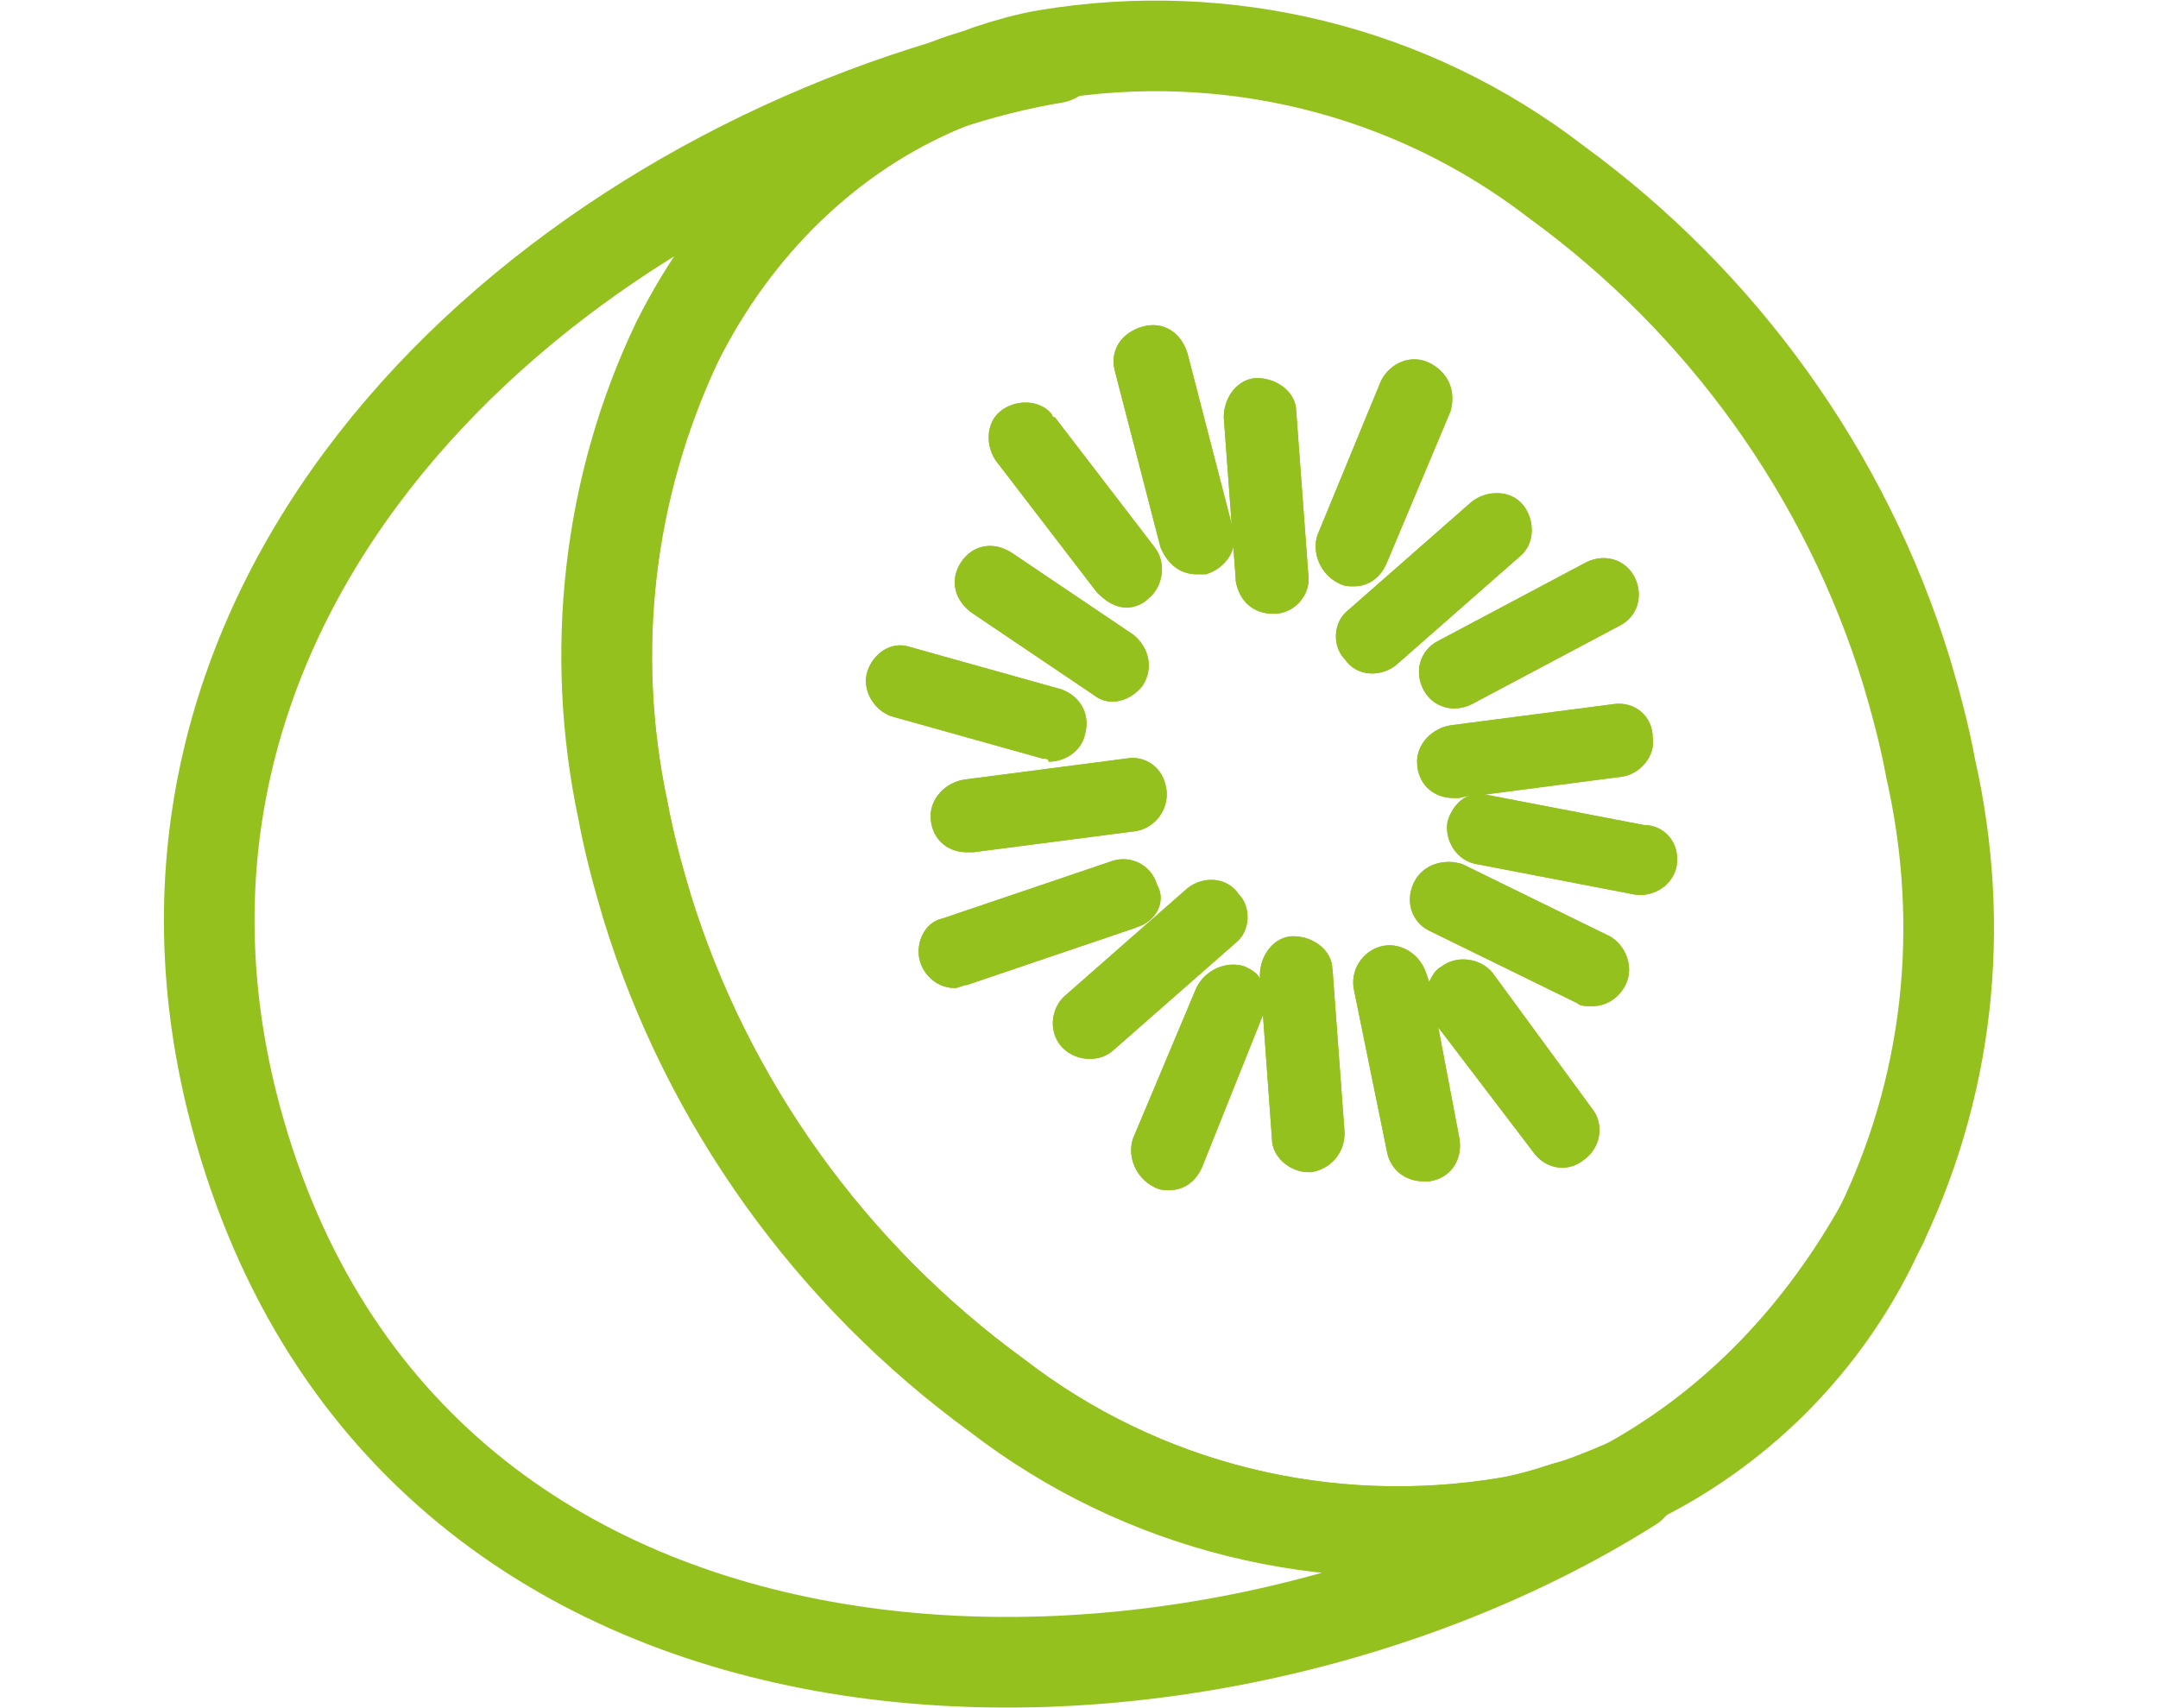
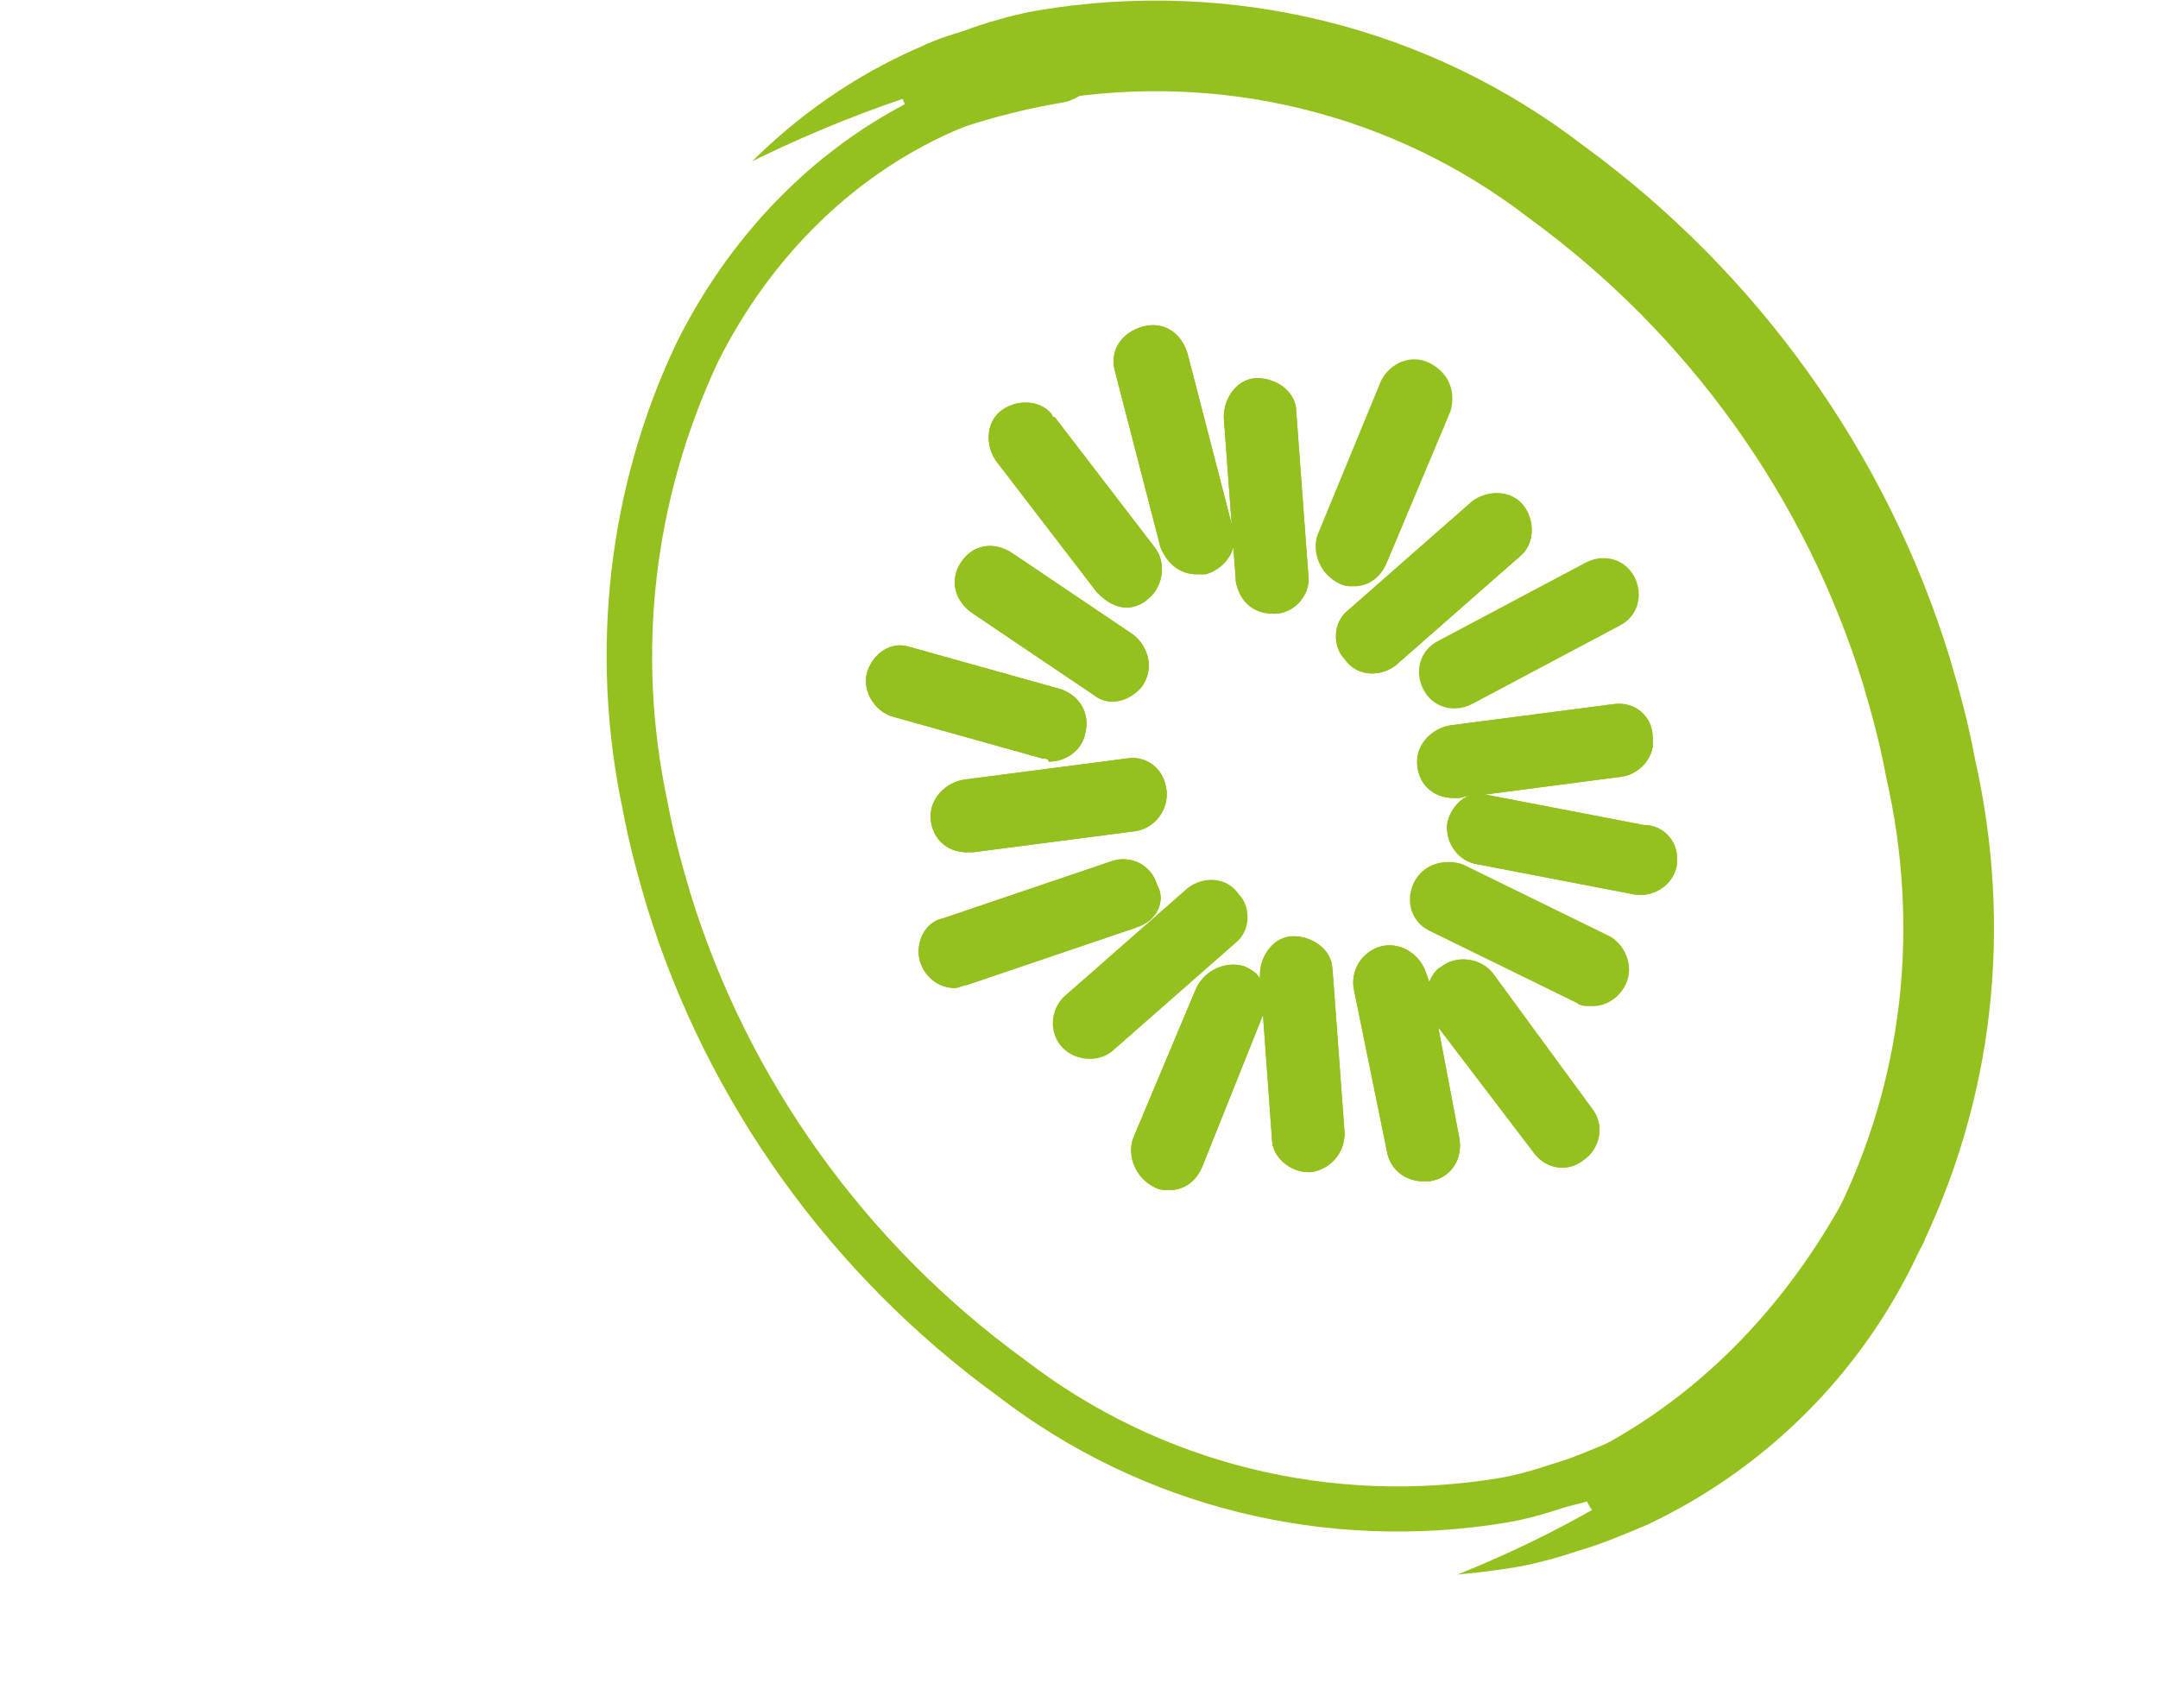
<svg xmlns="http://www.w3.org/2000/svg" viewBox="0 0 120 95">
  <defs>
    <style>
      .cls-1 {
        fill: #fff;
      }

      .cls-2 {
        fill: #95c11f;
      }

      .cls-3 {
        fill: none;
        stroke: #95c11f;
        stroke-linecap: round;
        stroke-linejoin: round;
        stroke-width: 5.04px;
      }
    </style>
  </defs>
  <g id="Background_White" data-name="Background White">
    <rect class="cls-1" width="120" height="95" />
  </g>
  <g id="Fruit">
    <g id="Group_3910" data-name="Group 3910">
      <path id="Path_5922" data-name="Path 5922" class="cls-3" d="m107.35,42.69c-.34-1.85-.84-3.69-1.34-5.37-3.36-10.92-10.25-20.49-19.48-27.21-8.06-6.21-18.31-8.73-28.38-7.05-1.01.17-2.18.5-3.19.84-.84.34-1.68.5-2.35.84-6.55,2.69-11.76,7.89-14.95,14.28-3.86,8.23-4.87,17.3-3.02,26.03.34,1.85.84,3.69,1.34,5.37,3.36,10.92,10.25,20.49,19.48,27.21,8.06,6.21,18.31,8.73,28.38,7.05,1.01-.17,2.18-.5,3.19-.84,1.18-.34,2.35-.84,3.53-1.34,6.05-2.86,10.92-7.73,13.77-13.77,4.03-8.06,5.04-17.13,3.02-26.03Z" />
      <path id="Path_5923" data-name="Path 5923" class="cls-1" d="m90.73,82.66c-24.19,15.28-67.85,15.62-77.6-20.49C5.57,34.13,27.91,12.12,52.6,4.73c-6.55,2.69-11.76,7.89-14.95,14.28-3.86,8.06-4.87,17.3-3.02,26.03.34,1.85.84,3.69,1.34,5.37,3.36,10.92,10.25,20.49,19.48,27.21,8.06,6.21,18.31,8.73,28.38,7.05,1.01-.17,2.18-.5,3.19-.84,1.34-.34,2.52-.67,3.69-1.18" />
-       <path id="Path_5924" data-name="Path 5924" class="cls-3" d="m90.73,82.66c-24.19,15.28-67.85,15.62-77.6-20.49C5.57,34.13,27.91,12.12,52.6,4.73c-6.55,2.69-11.76,7.89-14.95,14.28-3.86,8.06-4.87,17.3-3.02,26.03.34,1.85.84,3.69,1.34,5.37,3.36,10.92,10.25,20.49,19.48,27.21,8.06,6.21,18.31,8.73,28.38,7.05,1.01-.17,2.18-.5,3.19-.84,1.34-.34,2.52-.67,3.69-1.18Z" />
      <path id="Path_5925" data-name="Path 5925" class="cls-3" d="m58.65,3.22c-2.02.34-4.03.84-6.05,1.51" />
      <path id="Path_5926" data-name="Path 5926" class="cls-3" d="m104.67,68.05c-3.36,6.05-8.06,11.09-14.11,14.44" />
      <path id="Path_5927" data-name="Path 5927" class="cls-2" d="m57.98,42.19l-8.4-2.35c-1.01-.34-1.68-1.51-1.34-2.52s1.34-1.68,2.35-1.34l8.4,2.35c1.01.34,1.68,1.34,1.34,2.52-.17.84-1.01,1.51-2.02,1.51,0-.17-.17-.17-.34-.17" />
      <path id="Path_5928" data-name="Path 5928" class="cls-2" d="m57.98,42.19l-8.4-2.35c-1.01-.34-1.68-1.51-1.34-2.52s1.34-1.68,2.35-1.34l8.4,2.35c1.01.34,1.68,1.34,1.34,2.52-.17.84-1.01,1.51-2.02,1.51,0-.17-.17-.17-.34-.17Z" />
      <path id="Path_5929" data-name="Path 5929" class="cls-2" d="m53.44,31.27c.67-1.01,1.85-1.18,2.86-.5h0l6.72,4.53c.84.67,1.18,1.85.5,2.86-.67.84-1.85,1.18-2.69.5l-6.72-4.53c-1.01-.67-1.34-1.85-.67-2.86h0" />
      <path id="Path_5930" data-name="Path 5930" class="cls-2" d="m53.44,31.27c.67-1.01,1.85-1.18,2.86-.5h0l6.72,4.53c.84.67,1.18,1.85.5,2.86-.67.84-1.85,1.18-2.69.5l-6.72-4.53c-1.01-.67-1.34-1.85-.67-2.86h0Z" />
      <path id="Path_5931" data-name="Path 5931" class="cls-2" d="m55.46,25.73c-.67-.84-.67-2.18.17-2.86.84-.67,2.18-.67,2.86.17,0,0,0,.17.17.17l5.54,7.22c.67.84.5,2.18-.34,2.86h0c-.34.34-.84.5-1.18.5-.67,0-1.18-.34-1.68-.84l-5.54-7.22Z" />
      <path id="Path_5932" data-name="Path 5932" class="cls-2" d="m55.46,25.73c-.67-.84-.67-2.18.17-2.86.84-.67,2.18-.67,2.86.17,0,0,0,.17.17.17l5.54,7.22c.67.84.5,2.18-.34,2.86h0c-.34.34-.84.5-1.18.5-.67,0-1.18-.34-1.68-.84l-5.54-7.22Z" />
      <path id="Path_5933" data-name="Path 5933" class="cls-2" d="m63.18,51.59l-9.41,3.19c-.17,0-.5.17-.67.17-1.18,0-2.02-1.01-2.02-2.02,0-.84.5-1.68,1.34-1.85l9.41-3.19c1.01-.34,2.18.17,2.52,1.34.5.84,0,2.02-1.18,2.35" />
      <path id="Path_5934" data-name="Path 5934" class="cls-2" d="m63.18,51.59l-9.41,3.19c-.17,0-.5.17-.67.17-1.18,0-2.02-1.01-2.02-2.02,0-.84.5-1.68,1.34-1.85l9.41-3.19c1.01-.34,2.18.17,2.52,1.34.5.84,0,2.02-1.18,2.35h0Z" />
      <path id="Path_5935" data-name="Path 5935" class="cls-2" d="m64.86,43.87c.17,1.18-.67,2.18-1.68,2.35h0l-9.07,1.18h-.34c-1.18,0-2.02-.84-2.02-2.02,0-1.01.84-1.85,1.85-2.02l9.07-1.18c1.01-.17,2.02.5,2.18,1.68h0" />
      <path id="Path_5936" data-name="Path 5936" class="cls-2" d="m64.86,43.87c.17,1.18-.67,2.18-1.68,2.35h0l-9.07,1.18h-.34c-1.18,0-2.02-.84-2.02-2.02,0-1.01.84-1.85,1.85-2.02l9.07-1.18c1.01-.17,2.02.5,2.18,1.68h0Z" />
      <path id="Path_5937" data-name="Path 5937" class="cls-2" d="m62.01,20.69c-.34-1.18.34-2.18,1.51-2.52,1.18-.34,2.18.34,2.52,1.51l2.52,9.74c.34,1.01-.34,2.18-1.51,2.52h-.5c-1.01,0-1.68-.67-2.02-1.51l-2.52-9.74Z" />
      <path id="Path_5938" data-name="Path 5938" class="cls-2" d="m62.01,20.69c-.34-1.18.34-2.18,1.51-2.52,1.18-.34,2.18.34,2.52,1.51l2.52,9.74c.34,1.01-.34,2.18-1.51,2.52h-.5c-1.01,0-1.68-.67-2.02-1.51l-2.52-9.74Z" />
      <path id="Path_5939" data-name="Path 5939" class="cls-2" d="m68.72,52.43l-6.89,6.05c-.84.67-2.18.5-2.86-.34-.67-.84-.5-2.02.17-2.69l6.89-6.05c.84-.67,2.18-.67,2.86.34.67.67.67,2.02-.17,2.69" />
-       <path id="Path_5940" data-name="Path 5940" class="cls-2" d="m68.72,52.43l-6.89,6.05c-.84.67-2.18.5-2.86-.34-.67-.84-.5-2.02.17-2.69l6.89-6.05c.84-.67,2.18-.67,2.86.34.67.67.67,2.02-.17,2.69Z" />
      <path id="Path_5941" data-name="Path 5941" class="cls-2" d="m68.72,32.28l-.67-9.07c0-1.18.84-2.18,1.85-2.18,1.18,0,2.18.84,2.18,1.85l.67,9.07c.17,1.18-.84,2.18-1.85,2.18h-.17c-1.01,0-1.85-.84-2.02-1.85" />
      <path id="Path_5942" data-name="Path 5942" class="cls-2" d="m68.72,32.28l-.67-9.07c0-1.18.84-2.18,1.85-2.18,1.18,0,2.18.84,2.18,1.85l.67,9.07c.17,1.18-.84,2.18-1.85,2.18h-.17c-1.01,0-1.85-.67-2.02-1.85Z" />
      <path id="Path_5943" data-name="Path 5943" class="cls-2" d="m74.1,53.94l.67,9.07c0,1.18-.84,2.02-1.85,2.18h-.17c-1.01,0-2.02-.84-2.02-1.85l-.5-6.89-3.36,8.4c-.34.84-1.01,1.34-1.85,1.34-.34,0-.5,0-.84-.17-1.01-.5-1.51-1.68-1.18-2.69l3.53-8.4c.5-1.01,1.68-1.51,2.69-1.18.34.17.67.34.84.67v-.17c0-1.18.84-2.18,1.85-2.18,1.18,0,2.18.84,2.18,1.85" />
      <path id="Path_5944" data-name="Path 5944" class="cls-2" d="m74.1,53.94l.67,9.07c0,1.18-.84,2.02-1.85,2.18h-.17c-1.01,0-2.02-.84-2.02-1.85l-.5-6.89-3.36,8.4c-.34.84-1.01,1.34-1.85,1.34-.34,0-.5,0-.84-.17-1.01-.5-1.51-1.68-1.18-2.69l3.53-8.4c.5-1.01,1.68-1.51,2.69-1.18.34.17.67.34.84.67v-.17c0-1.18.84-2.18,1.85-2.18,1.18,0,2.18.84,2.18,1.85h0Z" />
      <path id="Path_5945" data-name="Path 5945" class="cls-2" d="m73.26,29.76l3.53-8.57c.5-1.01,1.68-1.51,2.69-1.01s1.51,1.51,1.18,2.69l-3.53,8.4c-.34.84-1.01,1.34-1.85,1.34-.34,0-.5,0-.84-.17-1.01-.5-1.51-1.68-1.18-2.69" />
-       <path id="Path_5946" data-name="Path 5946" class="cls-2" d="m73.26,29.76l3.53-8.57c.5-1.01,1.68-1.51,2.69-1.01s1.51,1.51,1.18,2.69l-3.53,8.4c-.34.84-1.01,1.34-1.85,1.34-.34,0-.5,0-.84-.17-1.01-.5-1.51-1.68-1.18-2.69Z" />
      <path id="Path_5947" data-name="Path 5947" class="cls-2" d="m74.94,33.96l6.89-6.05c.84-.67,2.18-.67,2.86.17s.67,2.18-.17,2.86h0l-6.89,6.05c-.84.67-2.18.67-2.86-.34-.67-.67-.67-2.02.17-2.69" />
      <path id="Path_5948" data-name="Path 5948" class="cls-2" d="m74.94,33.96l6.89-6.05c.84-.67,2.18-.67,2.86.17s.67,2.18-.17,2.86h0l-6.89,6.05c-.84.67-2.18.67-2.86-.34-.67-.67-.67-2.02.17-2.69h0Z" />
      <path id="Path_5949" data-name="Path 5949" class="cls-2" d="m88.54,61.67c.67.84.5,2.18-.5,2.86-.84.67-2.02.5-2.69-.34l-5.37-7.05,1.18,6.21c.17,1.18-.5,2.18-1.68,2.35h-.34c-1.01,0-1.85-.67-2.02-1.68l-1.85-9.07c-.17-1.18.67-2.18,1.68-2.35s2.02.5,2.35,1.51l.17.5c.17-.34.34-.67.67-.84.84-.67,2.18-.5,2.86.34h0l5.54,7.56Z" />
      <path id="Path_5950" data-name="Path 5950" class="cls-2" d="m88.54,61.67c.67.84.5,2.18-.5,2.86-.84.67-2.02.5-2.69-.34l-5.37-7.05,1.18,6.21c.17,1.18-.5,2.18-1.68,2.35h-.34c-1.01,0-1.85-.67-2.02-1.68l-1.85-9.07c-.17-1.18.67-2.18,1.68-2.35s2.02.5,2.35,1.51l.17.5c.17-.34.34-.67.67-.84.84-.67,2.18-.5,2.86.34h0l5.54,7.56Z" />
      <path id="Path_5951" data-name="Path 5951" class="cls-2" d="m90.39,54.78c-.34.67-1.01,1.18-1.85,1.18-.34,0-.67,0-.84-.17l-8.23-4.03c-1.01-.5-1.34-1.68-.84-2.69s1.68-1.34,2.69-1.01l8.23,4.03c.84.5,1.34,1.68.84,2.69" />
-       <path id="Path_5952" data-name="Path 5952" class="cls-2" d="m90.39,54.78c-.34.67-1.01,1.18-1.85,1.18-.34,0-.67,0-.84-.17l-8.23-4.03c-1.01-.5-1.34-1.68-.84-2.69s1.68-1.34,2.69-1.01l8.23,4.03c.84.5,1.34,1.68.84,2.69Z" />
      <path id="Path_5953" data-name="Path 5953" class="cls-2" d="m79.98,35.64l8.23-4.37c1.01-.5,2.18-.17,2.69.84.5,1.01.17,2.18-.84,2.69l-8.23,4.37c-1.01.5-2.18.17-2.69-.84s-.17-2.18.84-2.69" />
-       <path id="Path_5954" data-name="Path 5954" class="cls-2" d="m79.98,35.64l8.23-4.37c1.01-.5,2.18-.17,2.69.84.5,1.01.17,2.18-.84,2.69l-8.23,4.37c-1.01.5-2.18.17-2.69-.84s-.17-2.18.84-2.69h0Z" />
      <path id="Path_5955" data-name="Path 5955" class="cls-2" d="m93.25,48.07c-.17,1.18-1.34,1.85-2.35,1.68h0l-8.73-1.68c-1.18-.17-1.85-1.34-1.68-2.35.17-.67.67-1.34,1.34-1.51l-.67.17h-.34c-1.18,0-2.02-.84-2.02-2.02,0-1.01.84-1.85,1.85-2.02l9.07-1.18c1.18-.17,2.18.67,2.18,1.85.17,1.01-.67,2.02-1.68,2.18l-7.73,1.01h.17l8.73,1.68c1.18,0,2.02,1.01,1.85,2.18" />
      <path id="Path_5956" data-name="Path 5956" class="cls-2" d="m93.25,48.07c-.17,1.18-1.34,1.85-2.35,1.68h0l-8.73-1.68c-1.18-.17-1.85-1.34-1.68-2.35.17-.67.67-1.34,1.34-1.51l-.67.17h-.34c-1.18,0-2.02-.84-2.02-2.02,0-1.01.84-1.85,1.85-2.02l9.07-1.18c1.18-.17,2.18.67,2.18,1.85.17,1.01-.67,2.02-1.68,2.18l-7.73,1.01h.17l8.73,1.68c1.18,0,2.02,1.01,1.85,2.18Z" />
    </g>
  </g>
</svg>